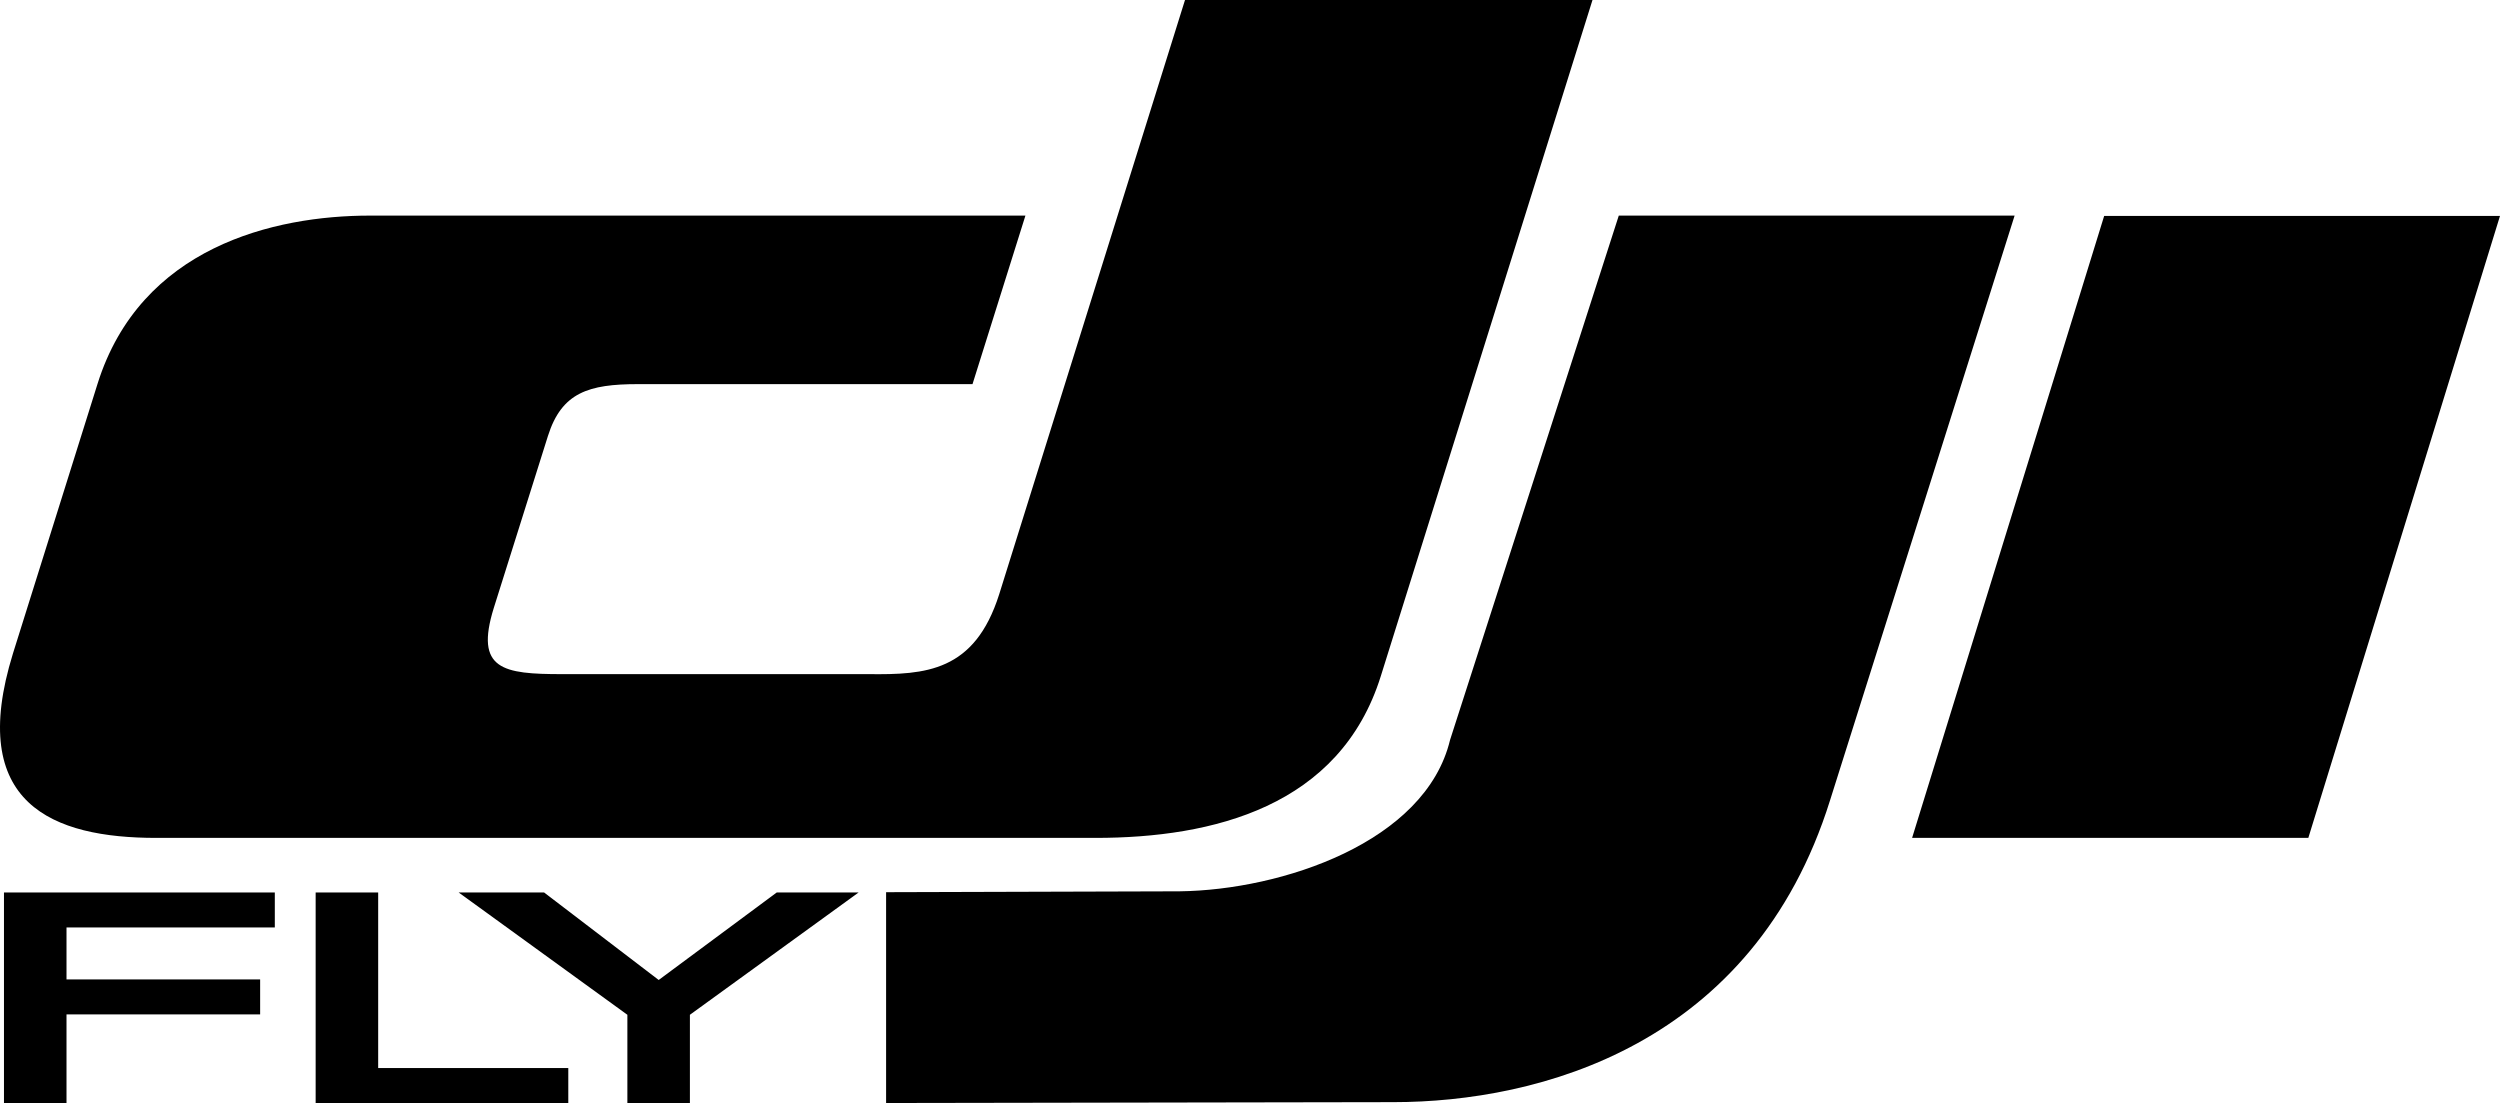
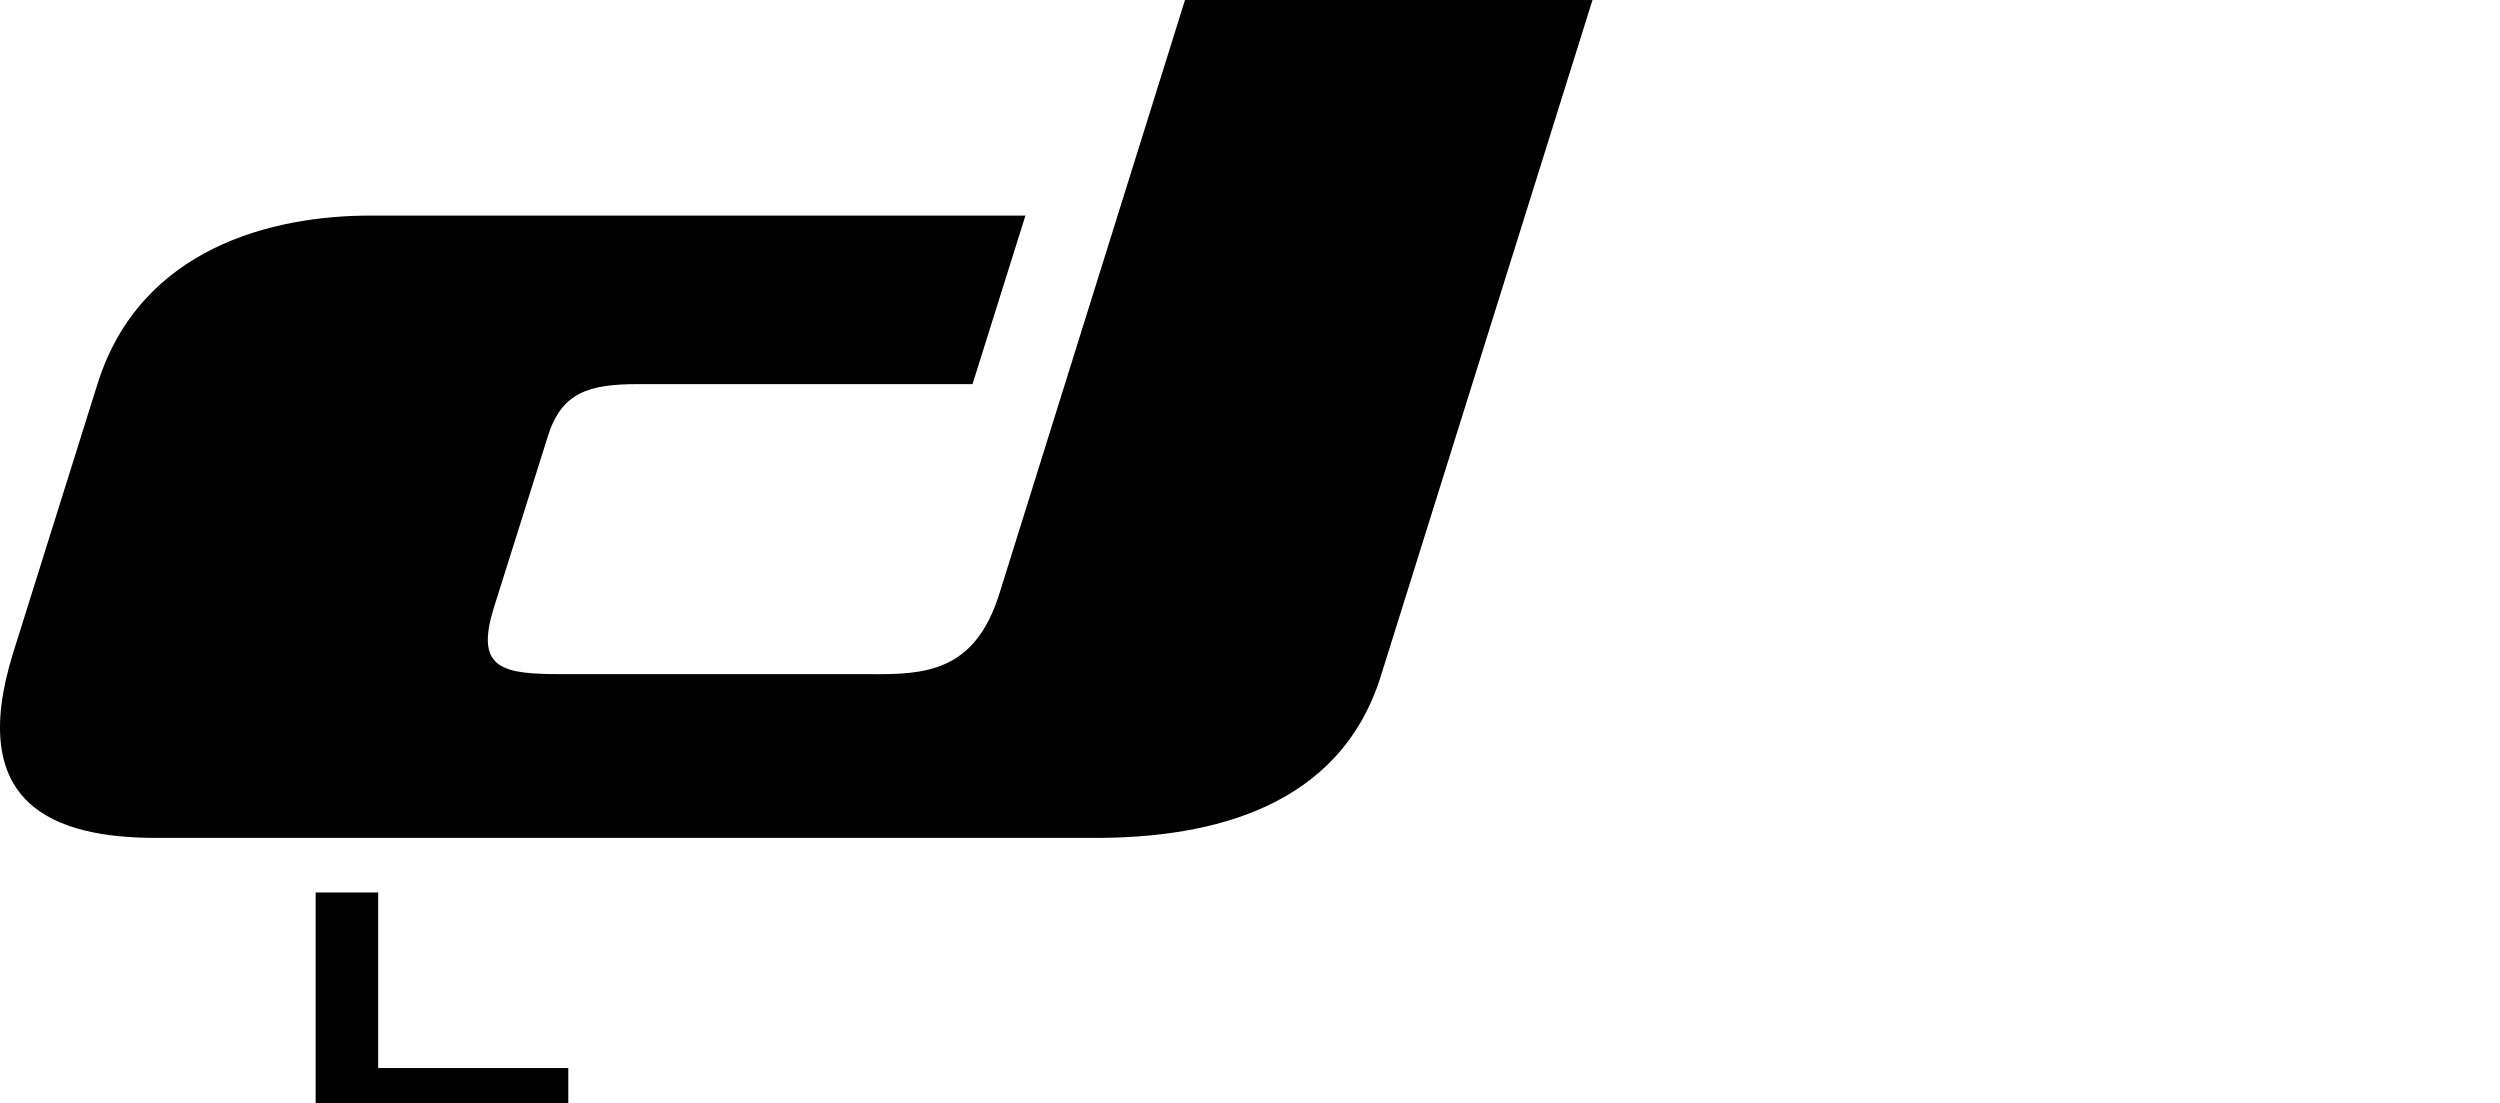
<svg xmlns="http://www.w3.org/2000/svg" width="1888" height="833" viewBox="0 0 1888 833" fill="none">
-   <path d="M410.065 676.5L410.737 677.013L497.427 743.215L586.76 676.991L587.423 676.5H640.713L634.473 681.024L518.517 765.087V830.5H476.293V765.087L360.337 681.024L354.097 676.5H410.065Z" fill="black" stroke="black" stroke-width="5" />
  <path d="M283.099 676.5V809.085H426.676V830.5H240.875V676.5H283.099Z" fill="black" stroke="black" stroke-width="5" />
-   <path d="M205.038 676.5V697.915H47.724V742.161H193.959V763.576H47.724V830.5H5.5V676.5H205.038Z" fill="black" stroke="black" stroke-width="5" />
-   <path d="M1382.04 604.442L1521.44 162.816H1222.51L1095.08 558.814C1076.51 636.141 967.956 672.163 890.866 673.123L669.18 673.784V833L1052.28 832.339C1162.1 832.339 1324.15 789.593 1382.04 604.442Z" fill="black" />
  <path d="M754.58 448.83L894.916 0H1202.65L1042.8 510.548C1011.97 609.247 915.998 632.781 827.265 632.781H118.029C39.995 632.781 -25.454 607.326 9.787 493.497L73.663 289.855C106.072 186.592 206.762 162.818 279.448 162.818H774.403L734.442 290.095H481.772C444.643 290.095 424.19 296.338 413.806 329.238L372.901 459.157C358.427 505.745 379.824 509.107 424.505 509.107H656.092C698.885 509.587 736.015 507.426 754.58 448.83Z" fill="black" />
-   <path d="M1589.07 163.056L1444.02 632.778H1743.25L1888 163.056H1589.07Z" fill="black" />
</svg>